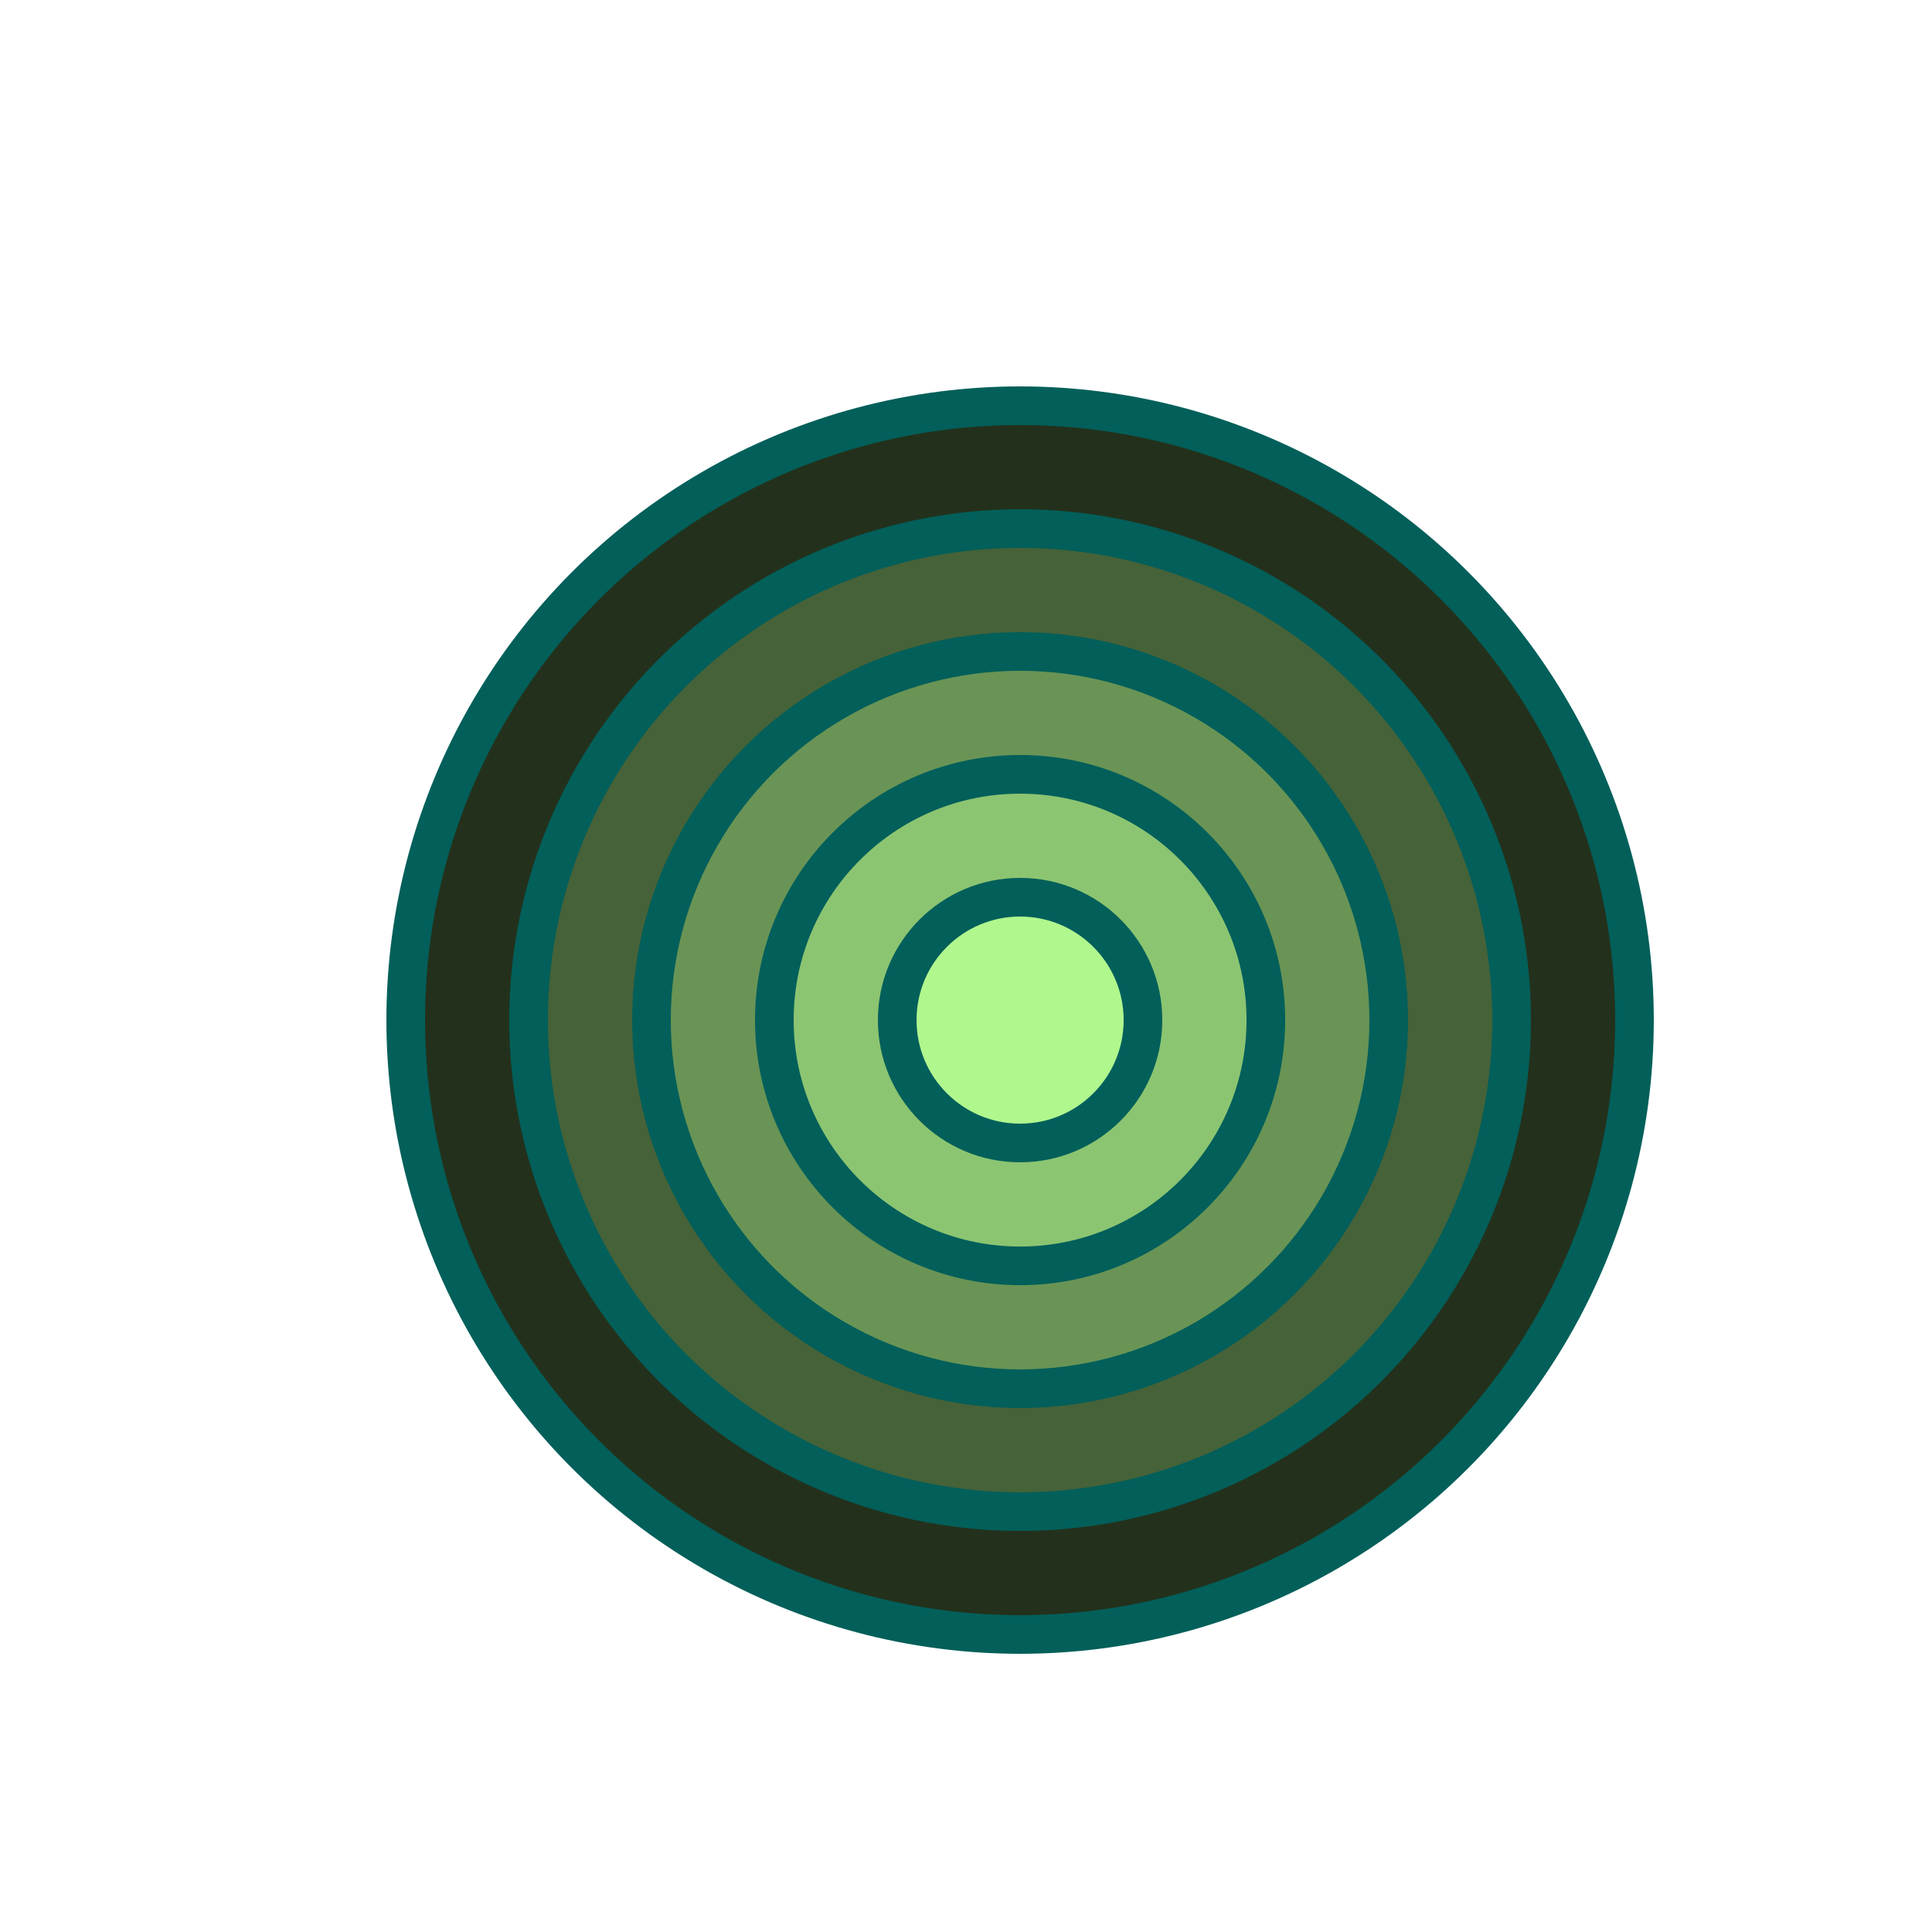
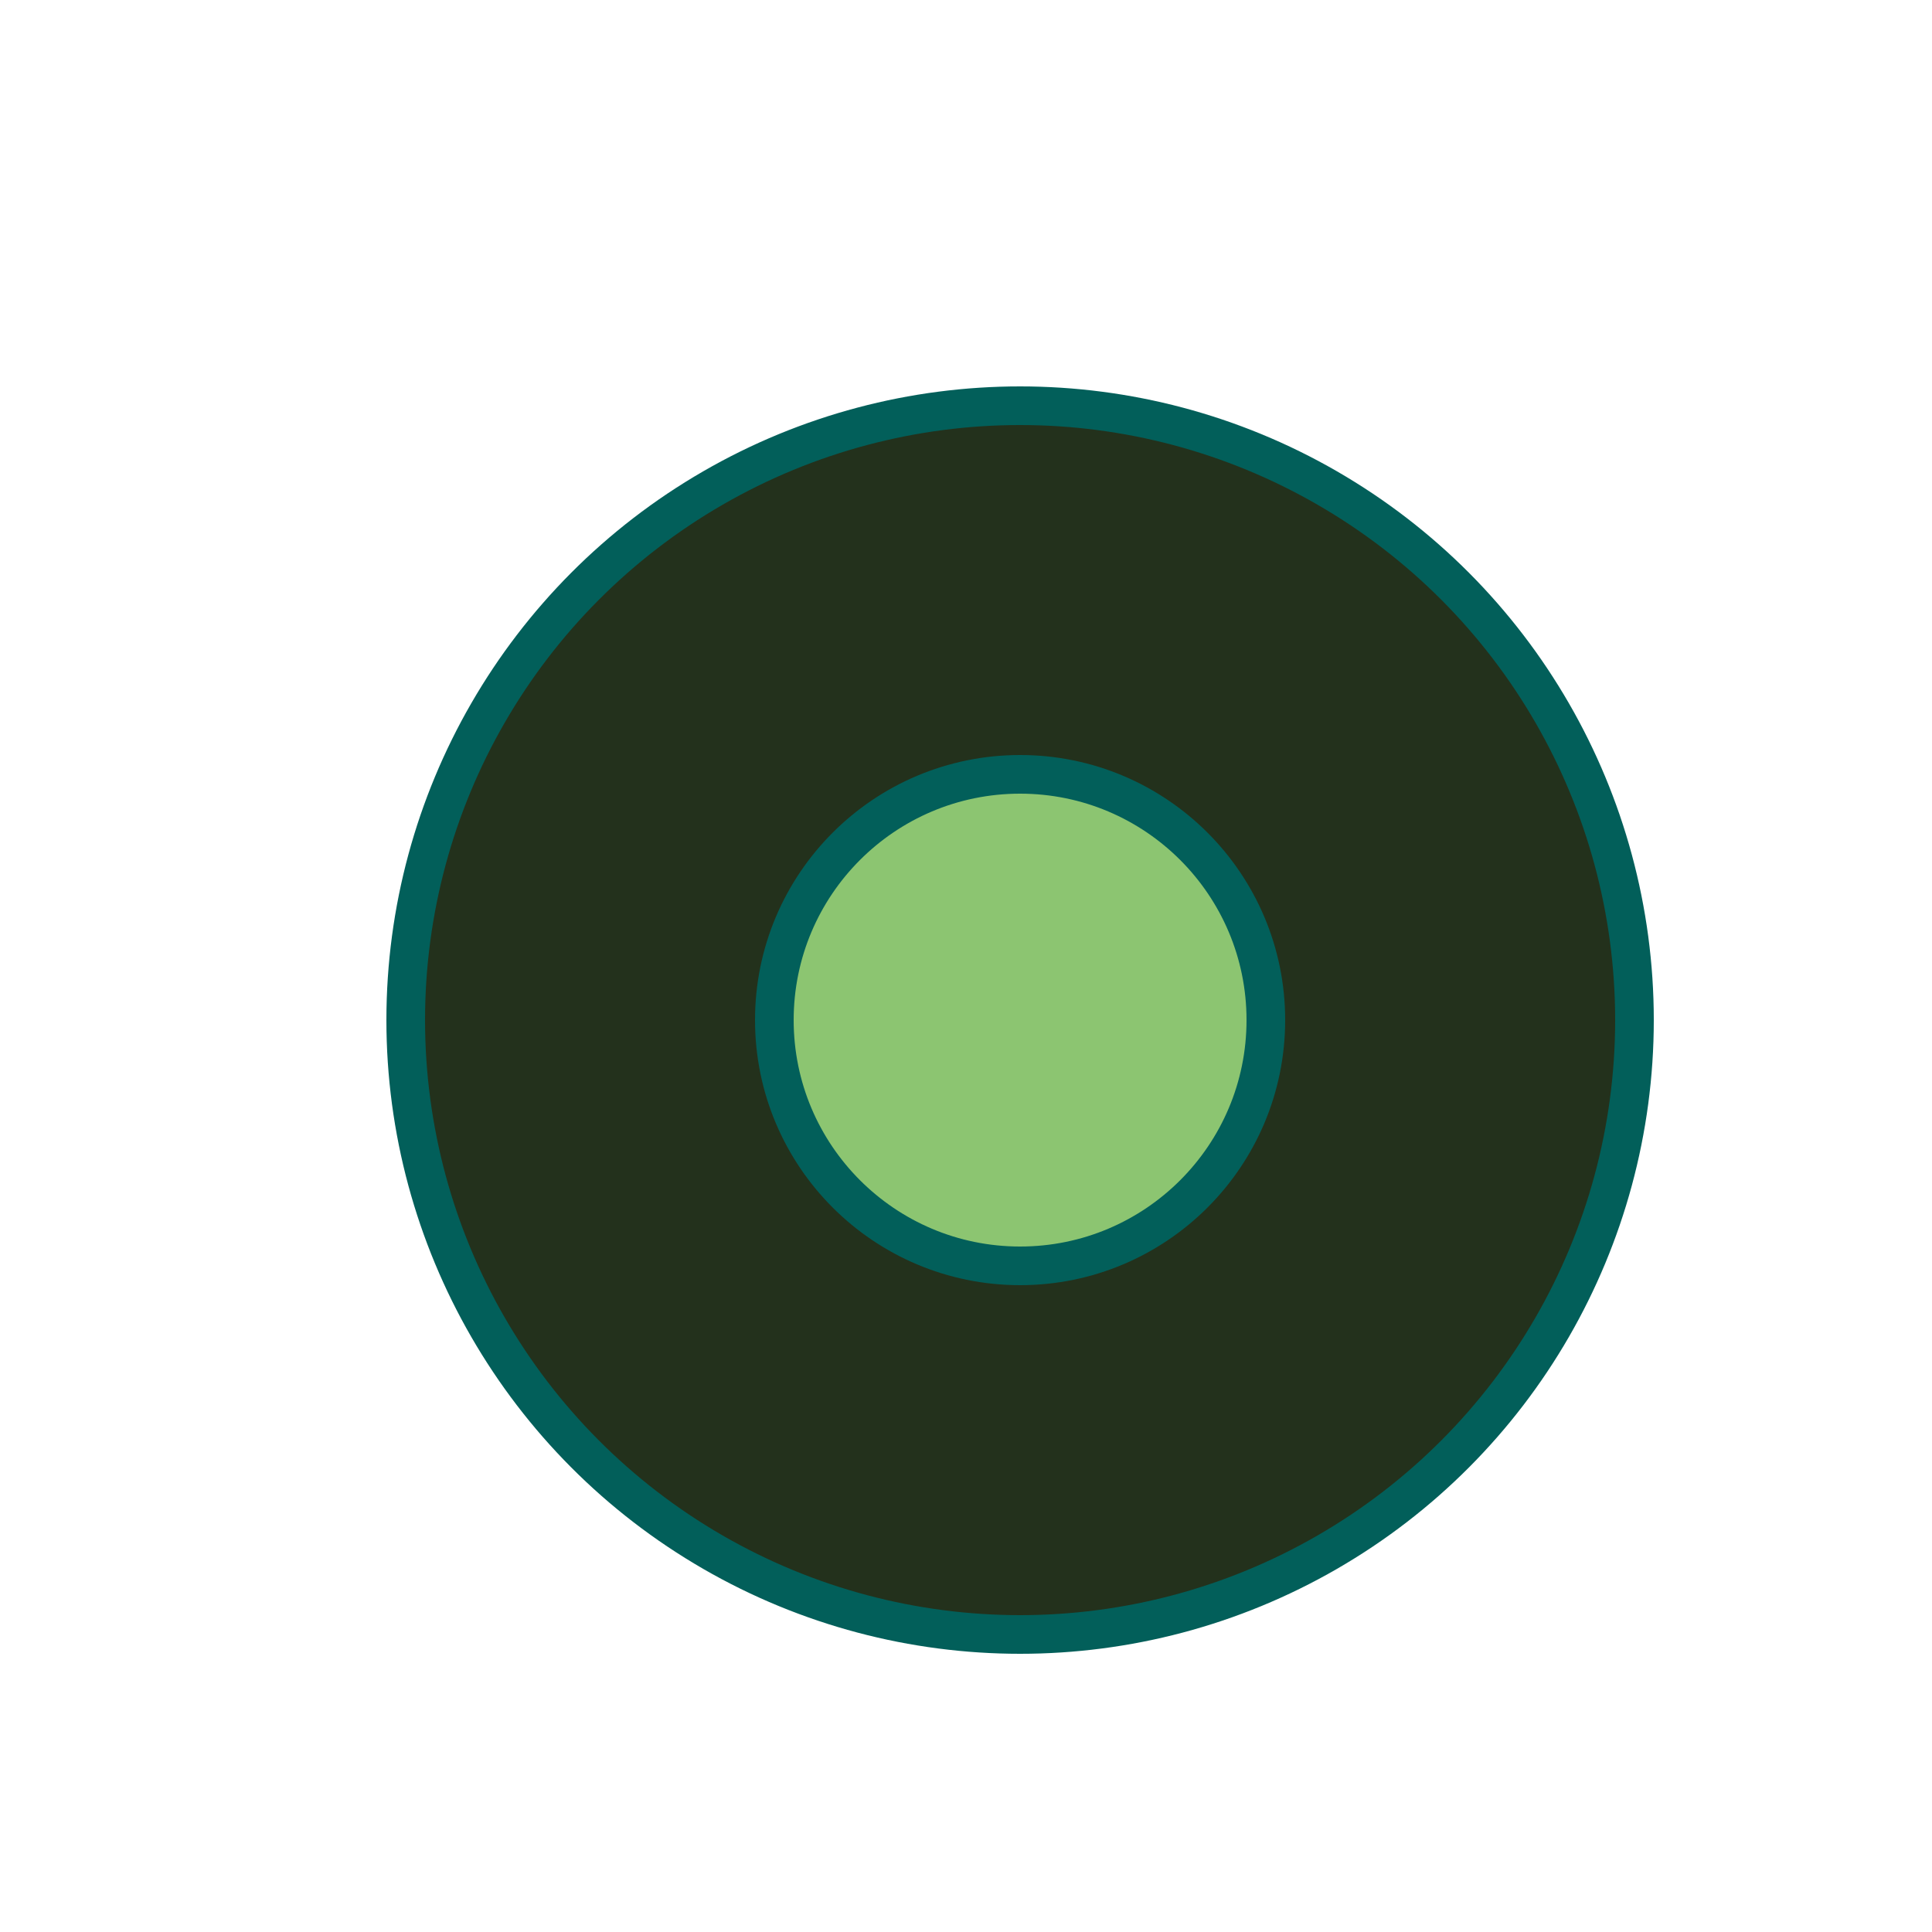
<svg xmlns="http://www.w3.org/2000/svg" id="dartboard" viewBox="0 0 500 500" width="500" height="500">
  <circle cx="264" cy="264" r="159" fill="rgb(35,49,28)" stroke="rgb(2,95,90)" stroke-width="10" />
-   <circle cx="264" cy="264" r="127.2" fill="rgb(70,98,56)" stroke="rgb(2,95,90)" stroke-width="10" />
-   <circle cx="264" cy="264" r="95.4" fill="rgb(105,148,85)" stroke="rgb(2,95,90)" stroke-width="10" />
  <circle cx="264" cy="264" r="63.6" fill="rgb(140,197,113)" stroke="rgb(2,95,90)" stroke-width="10" />
-   <circle cx="264" cy="264" r="31.8" fill="rgb(176,247,142)" stroke="rgb(2,95,90)" stroke-width="10" />
</svg>